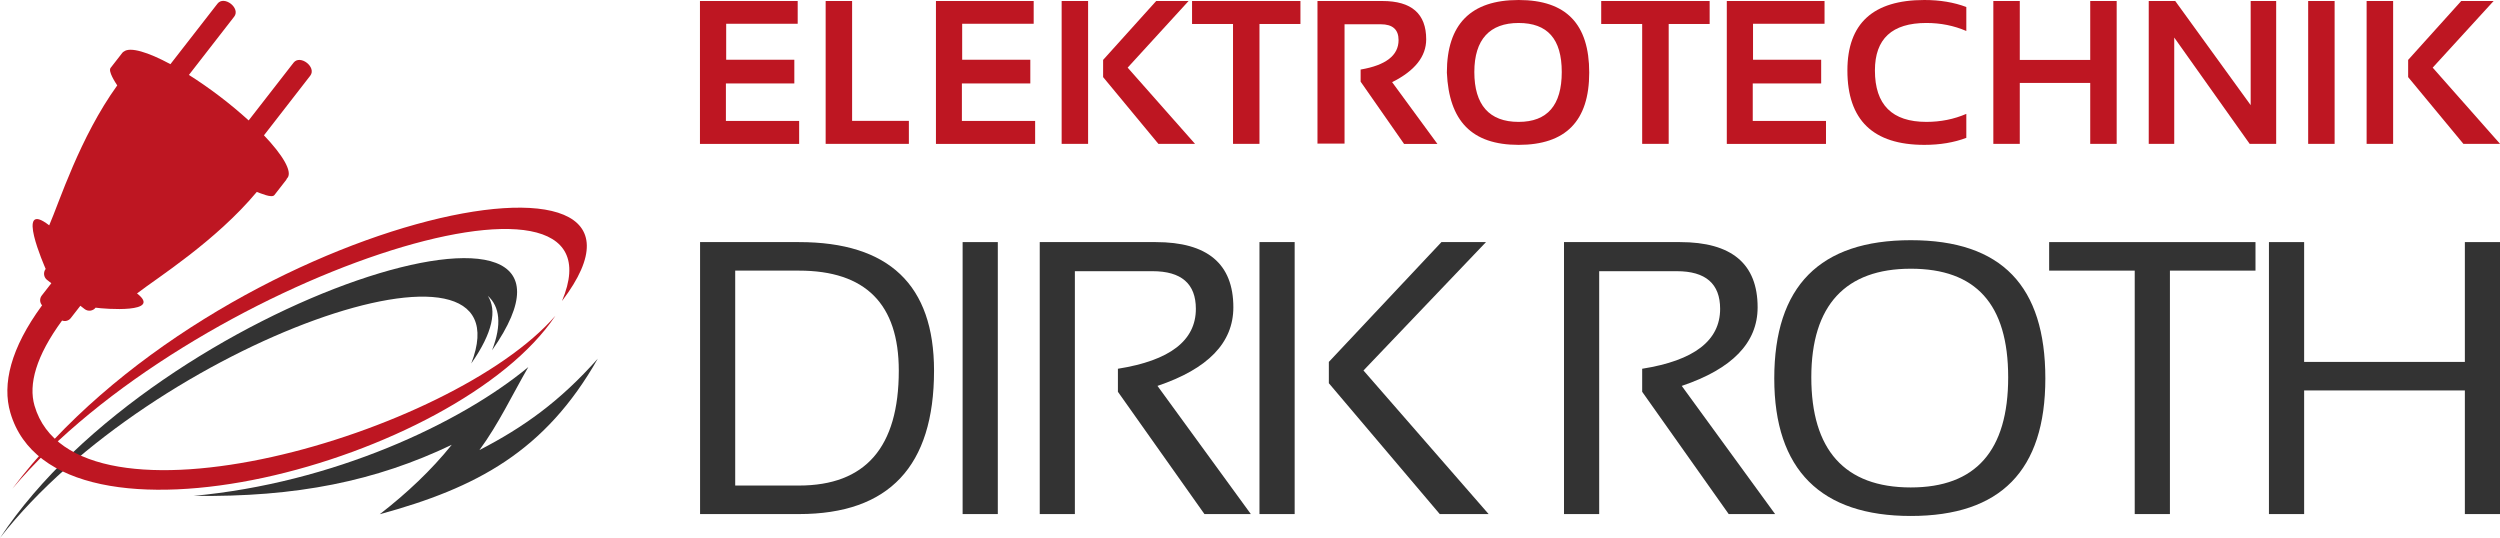
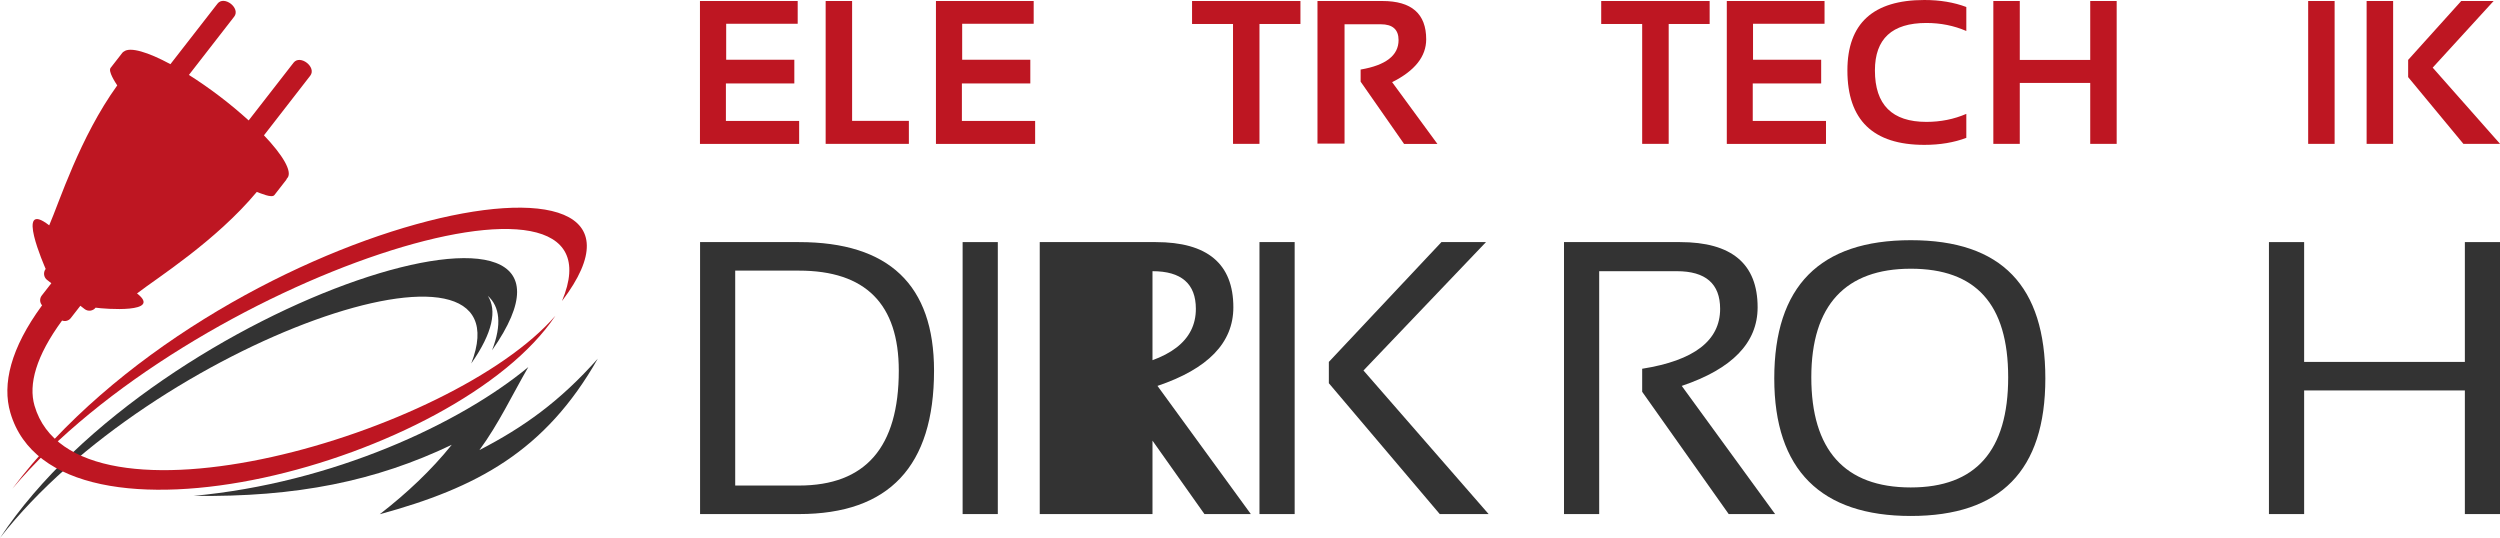
<svg xmlns="http://www.w3.org/2000/svg" id="Ebene_1" data-name="Ebene 1" viewBox="0 0 446.1 95.99">
  <defs>
    <style>
      .cls-1, .cls-2 {
        fill-rule: evenodd;
      }

      .cls-1, .cls-3 {
        fill: #be1622;
      }

      .cls-4, .cls-2 {
        fill: #333;
      }
    </style>
  </defs>
  <g>
    <path class="cls-4" d="M124.92,91.73v-48.53h17.65c16.06,0,24.1,7.65,24.1,22.94,0,17.06-8.03,25.59-24.1,25.59h-17.65ZM142.56,86.64c11.88,0,17.82-6.83,17.82-20.5,0-11.9-5.94-17.85-17.82-17.85h-11.37v38.35h11.37Z" />
    <path class="cls-4" d="M178.05,43.2v48.53h-6.28v-48.53h6.28Z" />
-     <path class="cls-4" d="M185.53,91.73v-48.53h20.7c9.23,0,13.85,3.88,13.85,11.64,0,6.31-4.51,10.98-13.54,14.02l16.66,22.87h-8.28l-15.44-21.82v-4.11c9.28-1.47,13.91-5.03,13.91-10.69,0-4.48-2.58-6.72-7.74-6.72h-13.85v43.34h-6.28Z" />
+     <path class="cls-4" d="M185.53,91.73v-48.53h20.7c9.23,0,13.85,3.88,13.85,11.64,0,6.31-4.51,10.98-13.54,14.02l16.66,22.87h-8.28l-15.44-21.82v-4.11c9.28-1.47,13.91-5.03,13.91-10.69,0-4.48-2.58-6.72-7.74-6.72v43.34h-6.28Z" />
    <path class="cls-4" d="M231.02,43.2v48.53h-6.28v-48.53h6.28ZM265.16,43.2l-21.86,22.91,22.33,25.62h-8.72l-19.79-23.35v-3.8l20.09-21.38h7.94Z" />
    <path class="cls-4" d="M279.08,91.73v-48.53h20.7c9.23,0,13.85,3.88,13.85,11.64,0,6.31-4.52,10.98-13.54,14.02l16.66,22.87h-8.28l-15.44-21.82v-4.11c9.28-1.47,13.91-5.03,13.91-10.69,0-4.48-2.58-6.72-7.74-6.72h-13.84v43.34h-6.28Z" />
    <path class="cls-4" d="M316.6,67.53c0-16.45,8.12-24.67,24.37-24.67s24,8.22,24,24.67-8,24.54-24,24.54-24.37-8.18-24.37-24.54ZM340.96,86.98c11.59,0,17.38-6.55,17.38-19.65s-5.79-19.38-17.38-19.38-17.75,6.46-17.75,19.38,5.92,19.65,17.75,19.65Z" />
-     <path class="cls-4" d="M402.47,43.2v5.09h-15.27v43.44h-6.28v-43.44h-15.27v-5.09h36.82Z" />
    <path class="cls-4" d="M404.87,91.73v-48.53h6.28v21.38h28.68v-21.38h6.28v48.53h-6.28v-22.06h-28.68v22.06h-6.28Z" />
  </g>
  <g>
    <path class="cls-3" d="M142.34.18v4.06h-12.76v6.42h12.16v4.23h-12.21v6.69h13.07v4.1h-17.7V.18h17.45Z" />
    <path class="cls-3" d="M152.05.18v21.39h10.13v4.1h-14.85V.18h4.72Z" />
    <path class="cls-3" d="M184.45.18v4.06h-12.76v6.42h12.16v4.23h-12.21v6.69h13.07v4.1h-17.7V.18h17.45Z" />
-     <path class="cls-3" d="M194.16.18v25.49h-4.72V.18h4.72ZM212.09.18l-10.87,11.89,12.02,13.6h-6.54l-9.86-11.91v-3.07L206.31.18h5.78Z" />
    <path class="cls-3" d="M232.05.18v4.1h-7.31v21.39h-4.72V4.28h-7.31V.18h19.34Z" />
    <path class="cls-3" d="M235.09,25.64V.18h11.59c5.21,0,7.81,2.28,7.81,6.83,0,3.08-2.03,5.63-6.08,7.65l8.08,11.02h-5.95l-7.75-11.11v-2.16c4.52-.77,6.77-2.53,6.77-5.26,0-1.88-1.06-2.82-3.17-2.82h-6.47v21.3h-4.81Z" />
-     <path class="cls-3" d="M258.18,12.96c0-8.64,4.27-12.96,12.8-12.96s12.6,4.32,12.6,12.96-4.2,12.89-12.6,12.89-12.42-4.3-12.8-12.89ZM270.98,21.75c5.13,0,7.7-2.97,7.7-8.9s-2.57-8.75-7.7-8.75-7.9,2.92-7.9,8.75,2.63,8.9,7.9,8.9Z" />
    <path class="cls-3" d="M305.07.18v4.1h-7.31v21.39h-4.73V4.28h-7.31V.18h19.34Z" />
    <path class="cls-3" d="M325.57.18v4.06h-12.76v6.42h12.16v4.23h-12.21v6.69h13.07v4.1h-17.7V.18h17.45Z" />
    <path class="cls-3" d="M350.87,24.6c-2.2.83-4.69,1.25-7.49,1.25-9.15,0-13.73-4.43-13.73-13.28,0-8.38,4.58-12.57,13.73-12.57,2.79,0,5.29.42,7.49,1.25v4.28c-2.2-.95-4.58-1.43-7.13-1.43-6.12,0-9.18,2.82-9.18,8.47,0,6.12,3.06,9.18,9.18,9.18,2.56,0,4.93-.48,7.13-1.43v4.28Z" />
    <path class="cls-3" d="M355.69,25.67V.18h4.72v10.52h12.57V.18h4.72v25.49h-4.72v-10.87h-12.57v10.87h-4.72Z" />
-     <path class="cls-3" d="M383.42,25.67V.18h4.73l13.46,18.58V.18h4.55v25.49h-4.73l-13.46-18.97v18.97h-4.55Z" />
    <path class="cls-3" d="M416.59.18v25.49h-4.72V.18h4.72Z" />
    <path class="cls-3" d="M427.03.18v25.49h-4.73V.18h4.73ZM444.96.18l-10.87,11.89,12.02,13.6h-6.54l-9.86-11.91v-3.07L439.18.18h5.78Z" />
  </g>
  <g>
    <path class="cls-2" d="M84.08,64.88c10.64-27.4-56.97-3.71-84.08,31.11C28.26,53.22,112.47,27.37,87.8,62.51c1.8-4.64,1.36-7.81-.75-9.72,1.63,2.54.93,6.52-2.97,12.08Z" />
    <path class="cls-1" d="M11.08,57.19c-4.67,6.37-6.02,11.41-4.92,15.2,7.2,24.67,74.66,5.11,92.94-16.04C81.68,82.46,10,101.55,1.85,73.65c-1.49-5.1.04-11.5,5.66-19.17-.43-.47-.47-1.21-.07-1.73l1.72-2.21-.76-.59c-.61-.47-.72-1.35-.25-1.96-.17-.41-5.55-12.59.63-7.78,1.79-4.11,5.44-15.67,12.14-24.97-.38-.58-1.65-2.52-1.19-3.12l2.11-2.71c.08-.1.17-.17.28-.22,1.1-.85,4.25.08,8.29,2.26L38.81.65c1.18-1.52,4.16.8,2.98,2.32l-8.08,10.4c1.76,1.11,3.61,2.39,5.48,3.81,1.89,1.44,3.63,2.9,5.18,4.31l8.01-10.3c1.18-1.52,4.16.8,2.98,2.32l-8.26,10.64c3.36,3.52,5.08,6.44,4.21,7.58-.03.04-.07.08-.11.12-.03.09-.07.17-.13.25l-2.11,2.71c-.46.59-2.49-.35-3.14-.56-7.35,8.8-17.82,15.37-21.37,18.11,4.61,3.58-5.77,2.78-7.39,2.54-.47.61-1.35.72-1.96.25l-.76-.59-1.72,2.21c-.37.47-1,.63-1.53.43Z" />
    <path class="cls-1" d="M100.28,53.72c12.41-29.49-66.46-4-98.08,33.49C38.65,38.77,125.19,20.97,100.28,53.72Z" />
    <path class="cls-2" d="M34.47,88.49c24.84-2.28,47.6-12.88,59.8-22.99-2.89,5-5.31,10.17-8.72,14.81,7.88-4.07,14.34-8.67,21.12-16.31-9.38,16.54-21.61,23.05-38.91,27.76,4.82-3.73,9.22-7.87,12.85-12.39-13.54,6.47-27.67,9.38-46.13,9.11Z" />
  </g>
</svg>